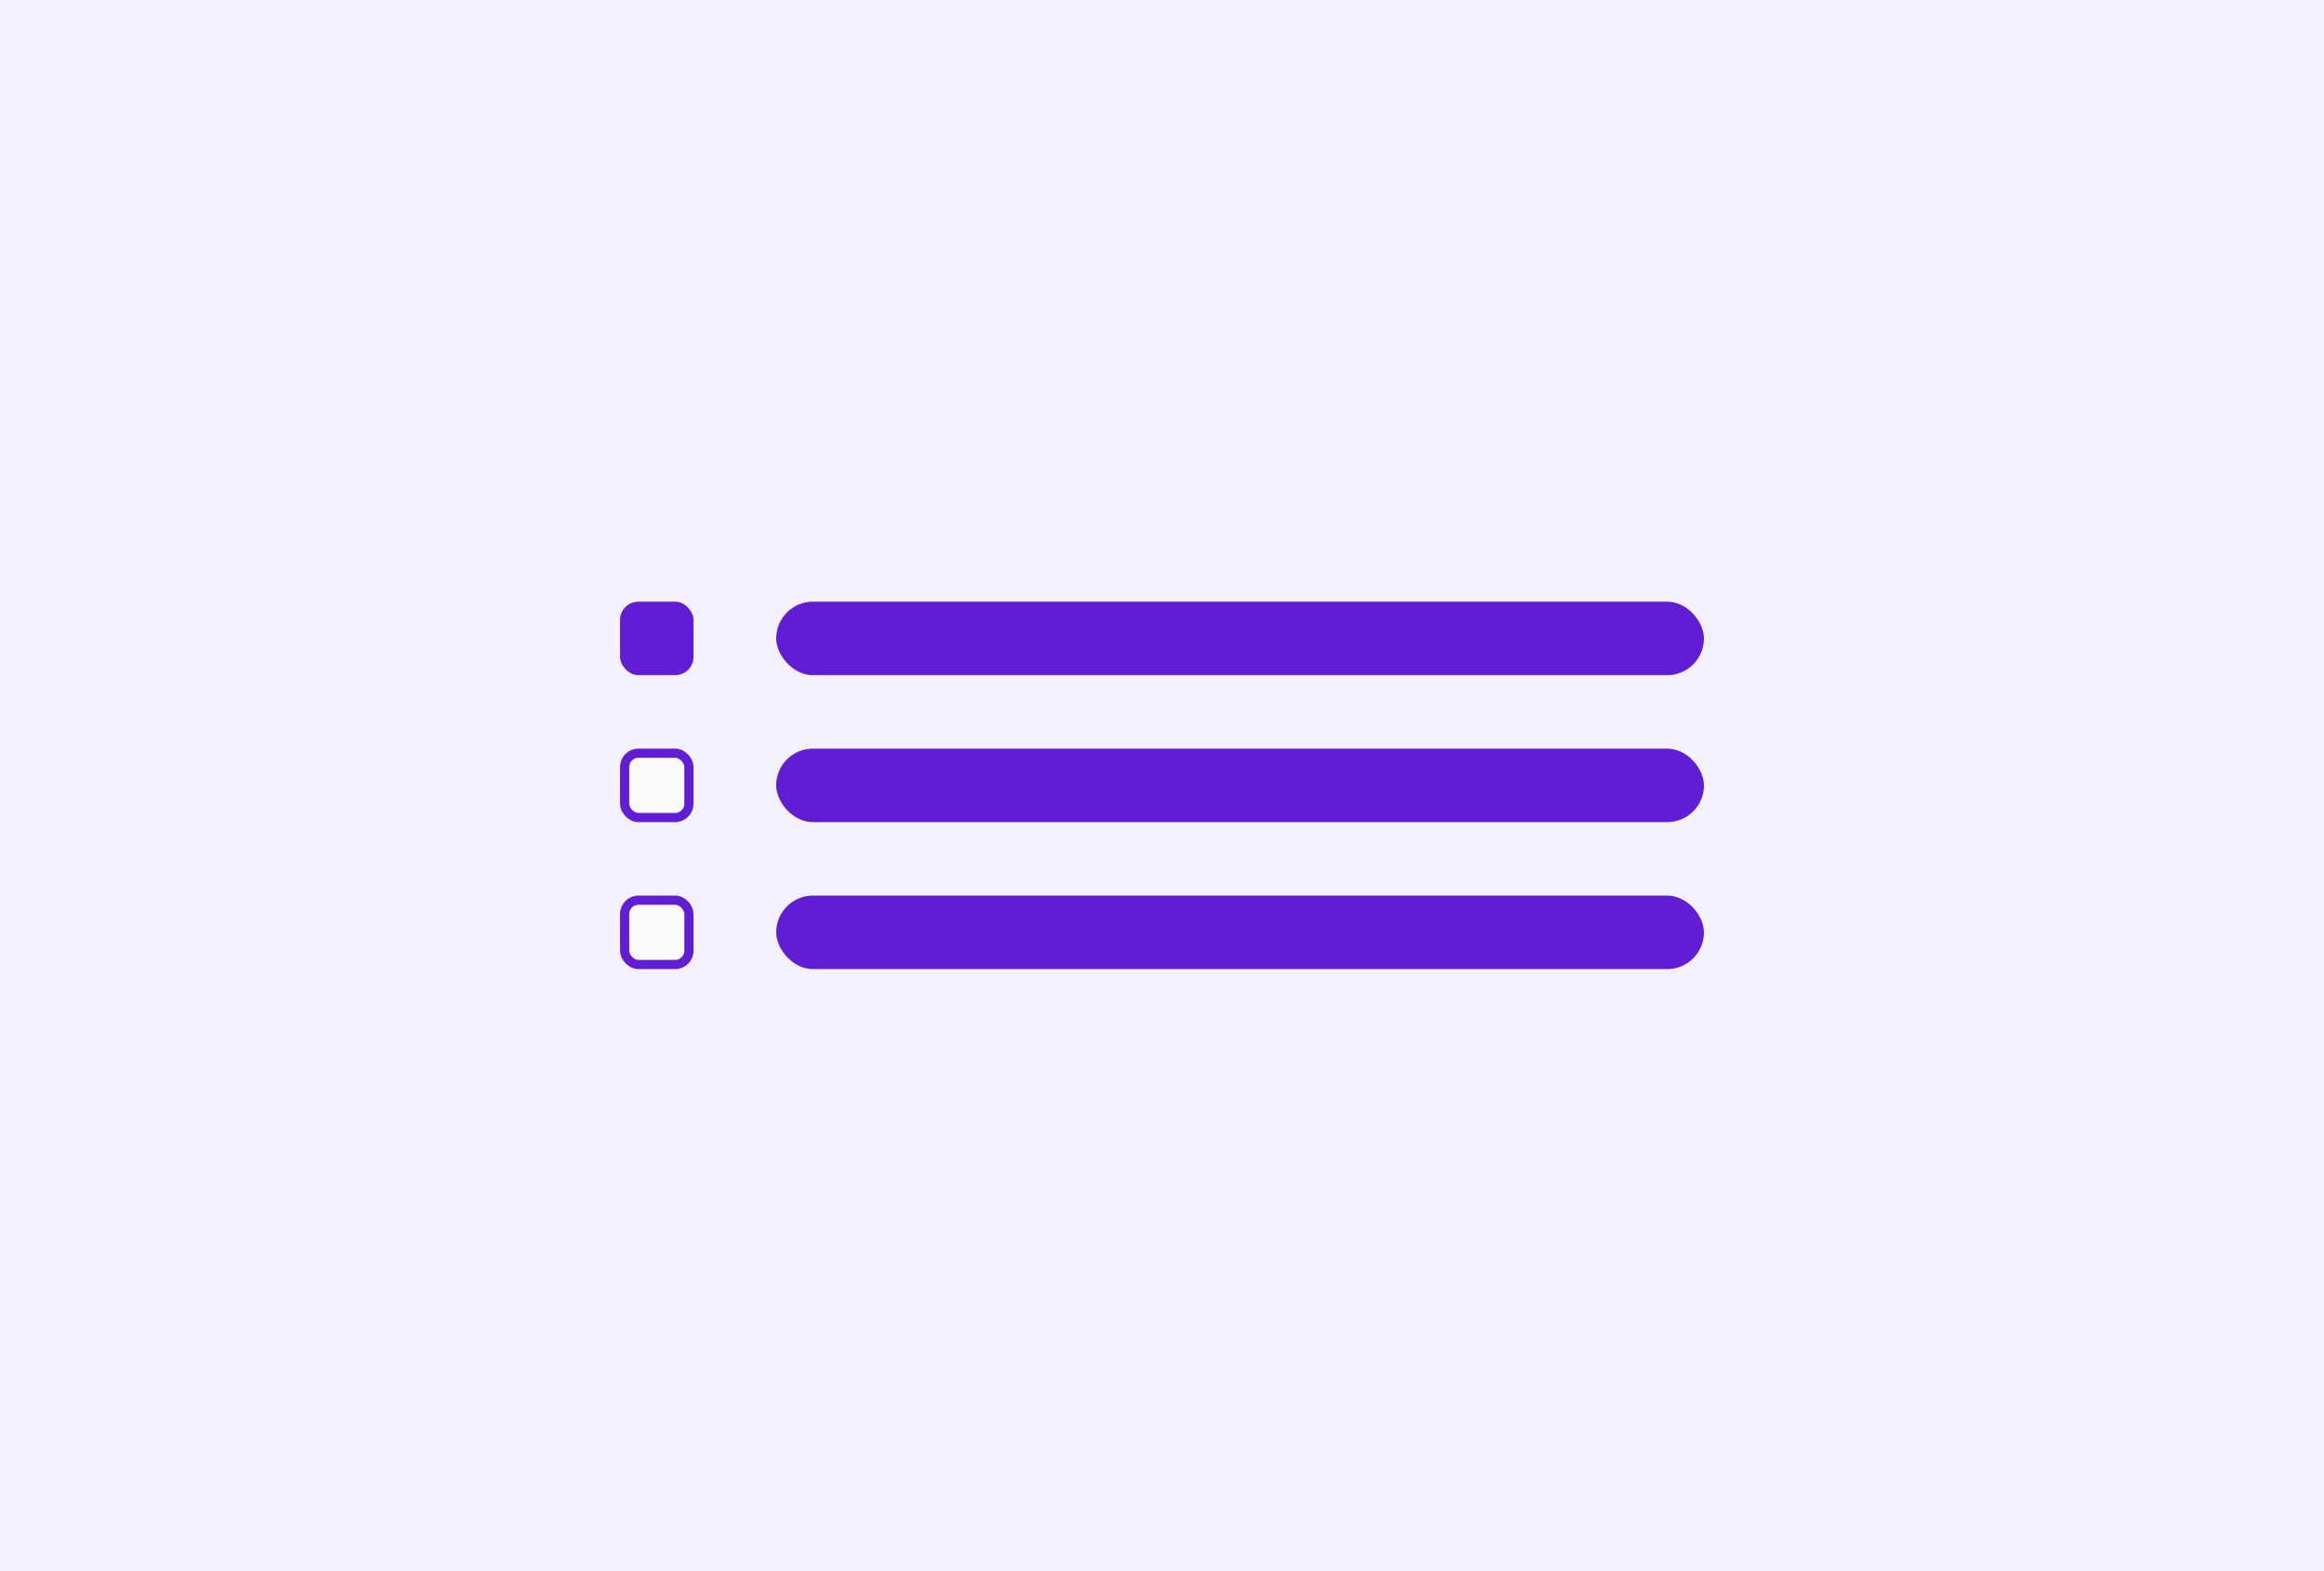
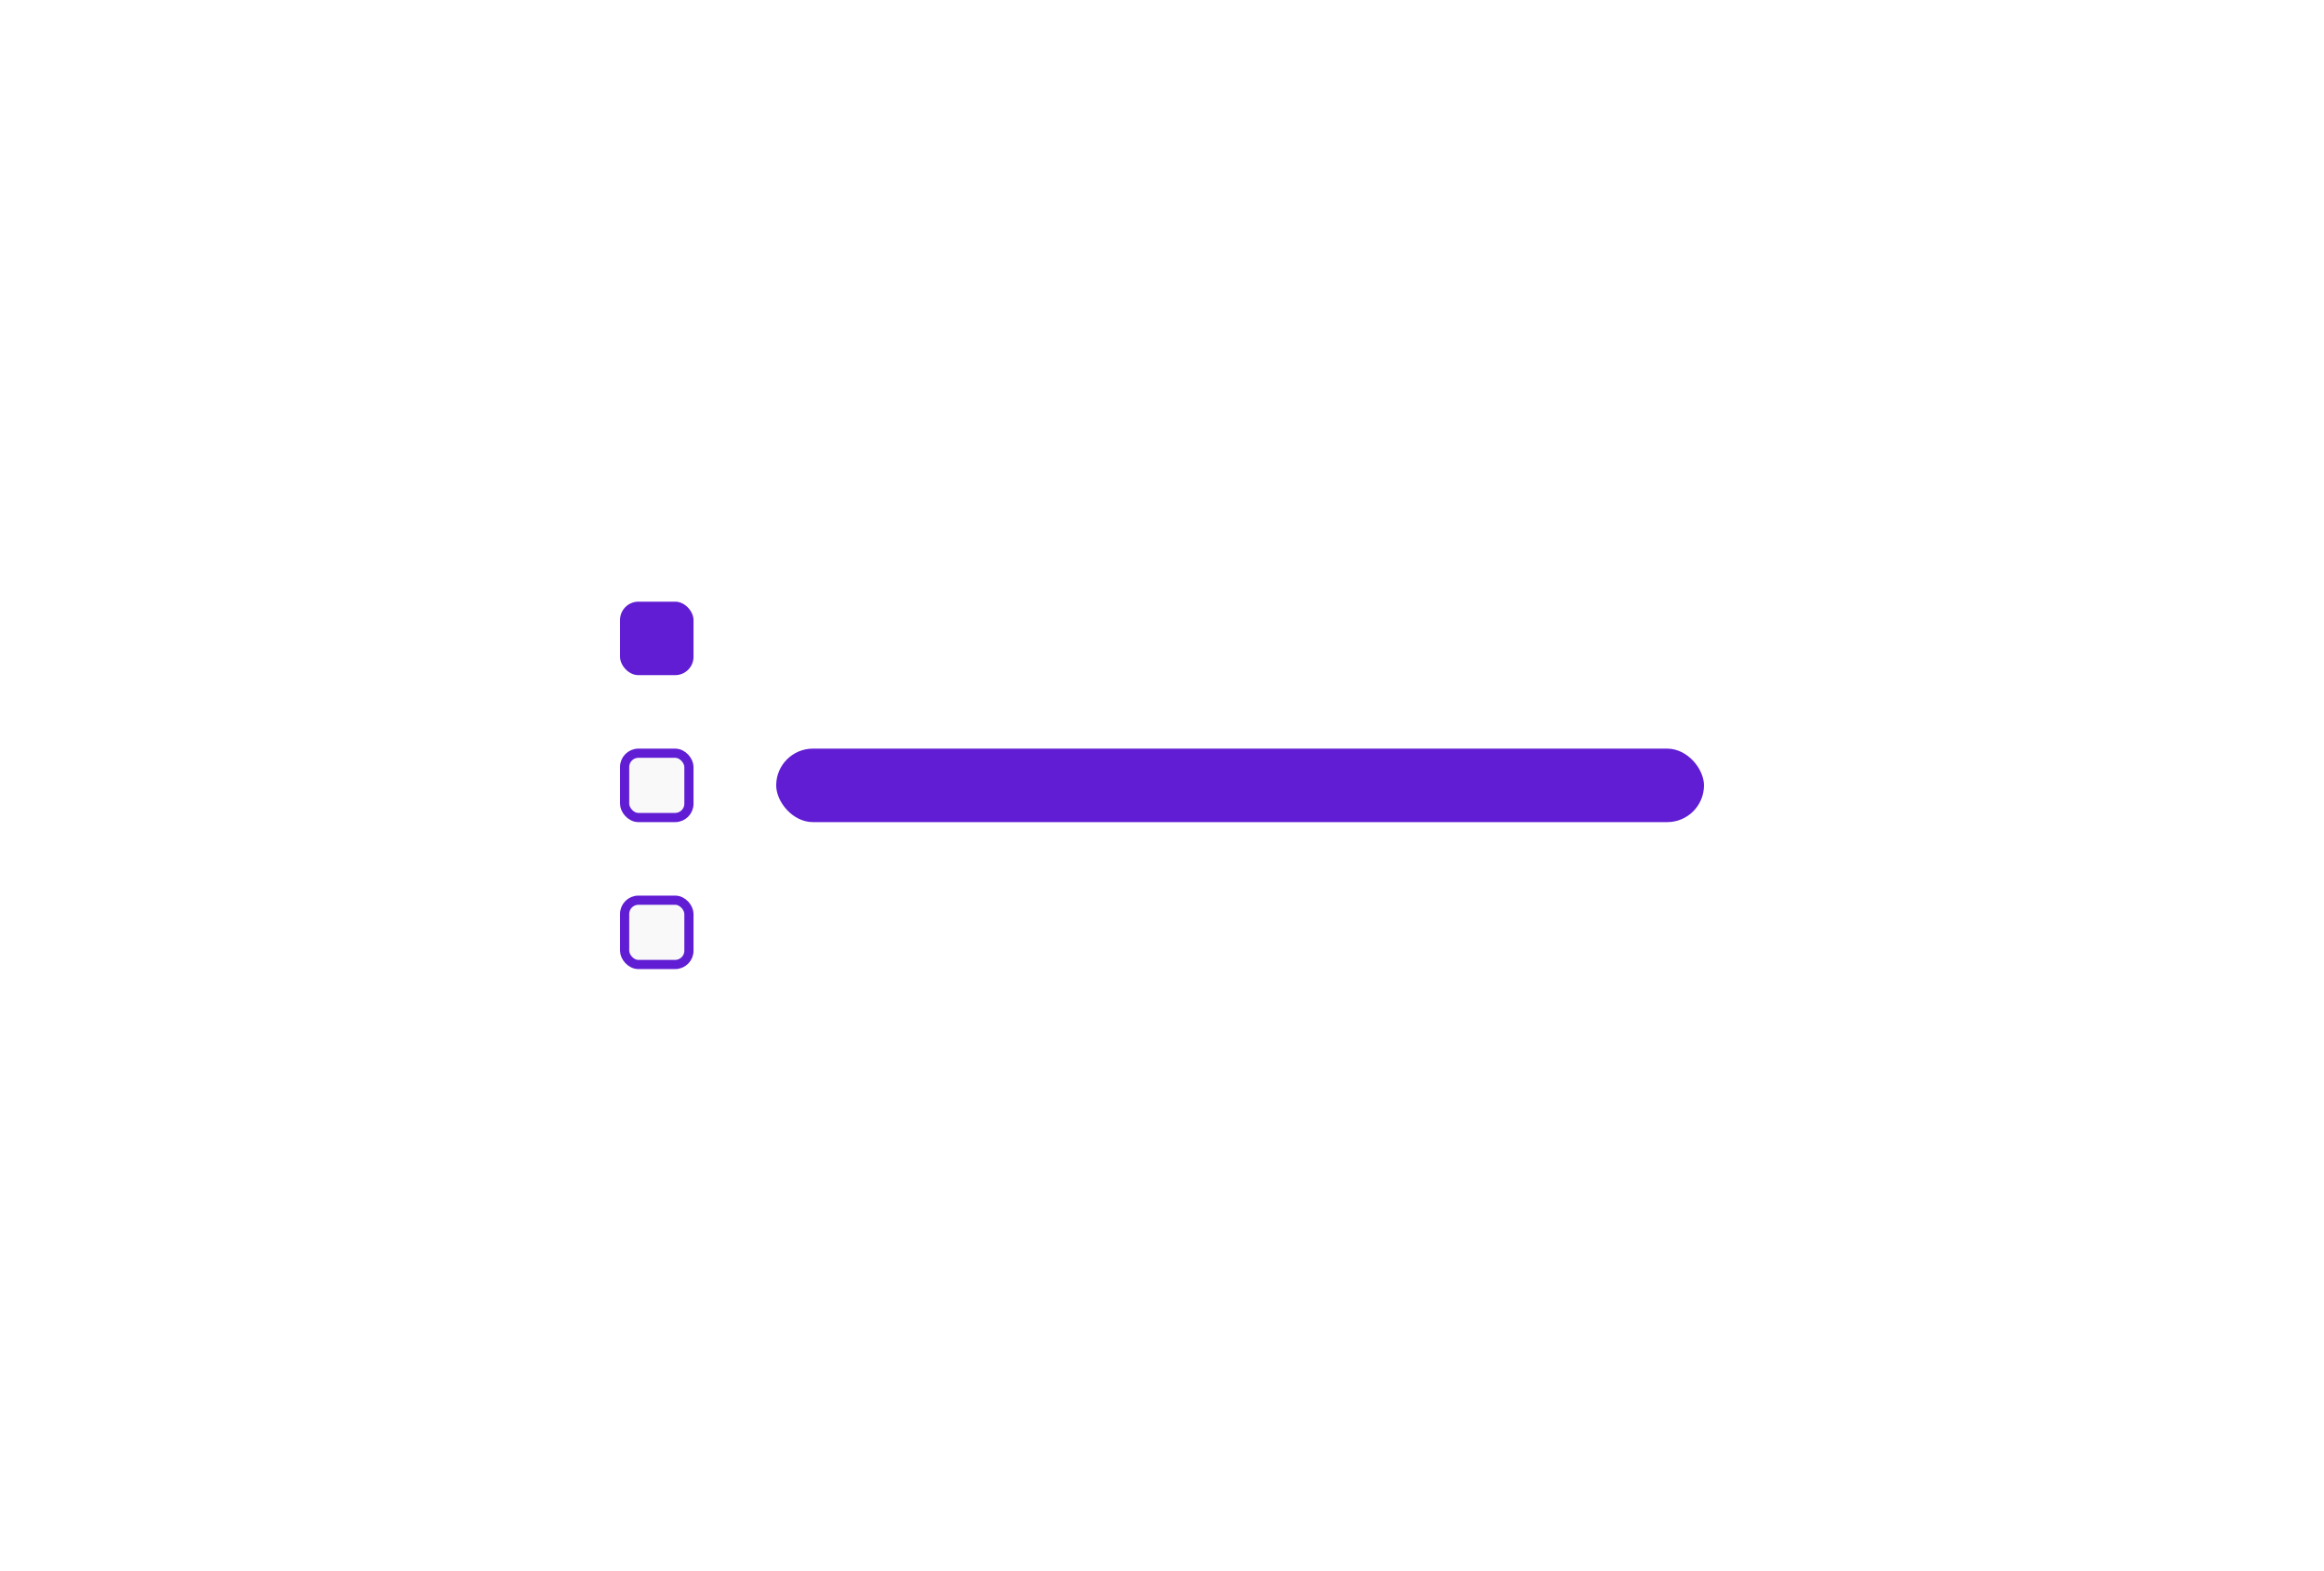
<svg xmlns="http://www.w3.org/2000/svg" width="253" height="171" viewBox="0 0 253 171" fill="none">
-   <rect width="253" height="171" fill="#F3F0FF" />
  <rect x="67.5" y="65.5" width="8" height="8" rx="2" fill="#601DD3" />
-   <rect x="84.5" y="65.5" width="101" height="8" rx="4" fill="#601DD3" />
  <rect x="68" y="82" width="7" height="7" rx="1.5" fill="#F9F9FA" stroke="#601DD3" />
  <rect x="84.5" y="81.5" width="101" height="8" rx="4" fill="#601DD3" />
  <rect x="68" y="98" width="7" height="7" rx="1.5" fill="#F9F9FA" stroke="#601DD3" />
-   <rect x="84.5" y="97.5" width="101" height="8" rx="4" fill="#601DD3" />
</svg>